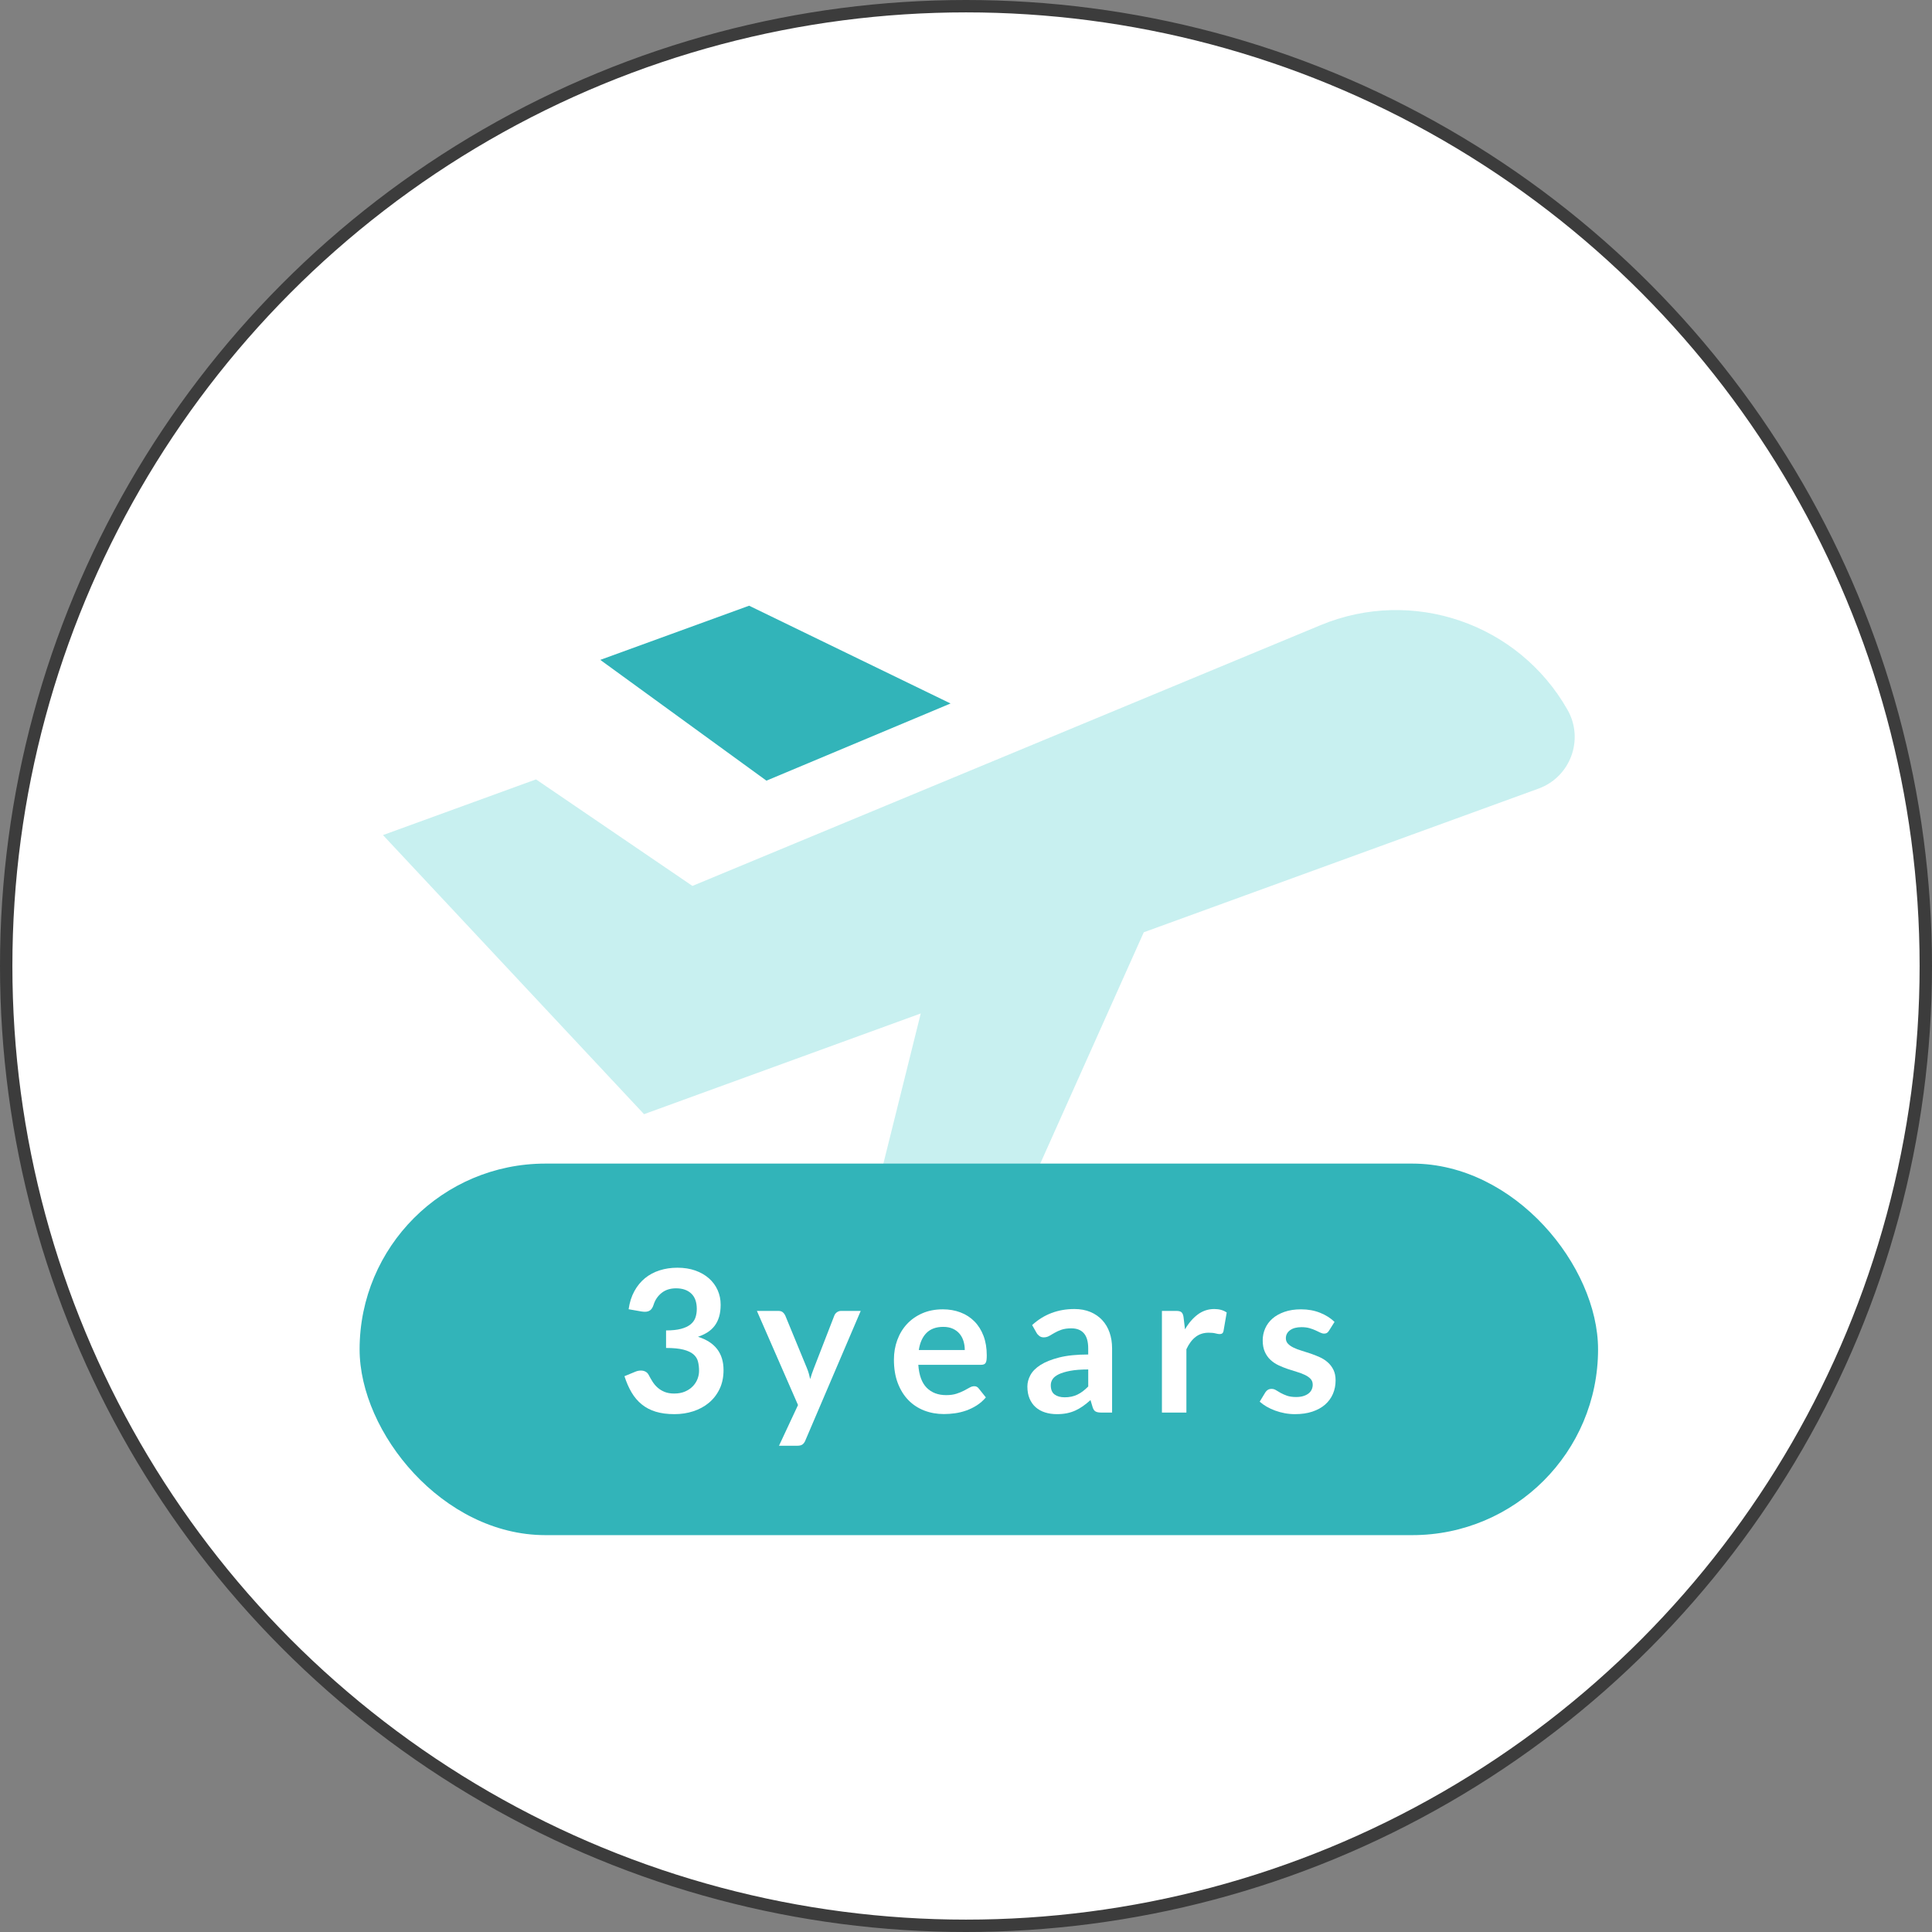
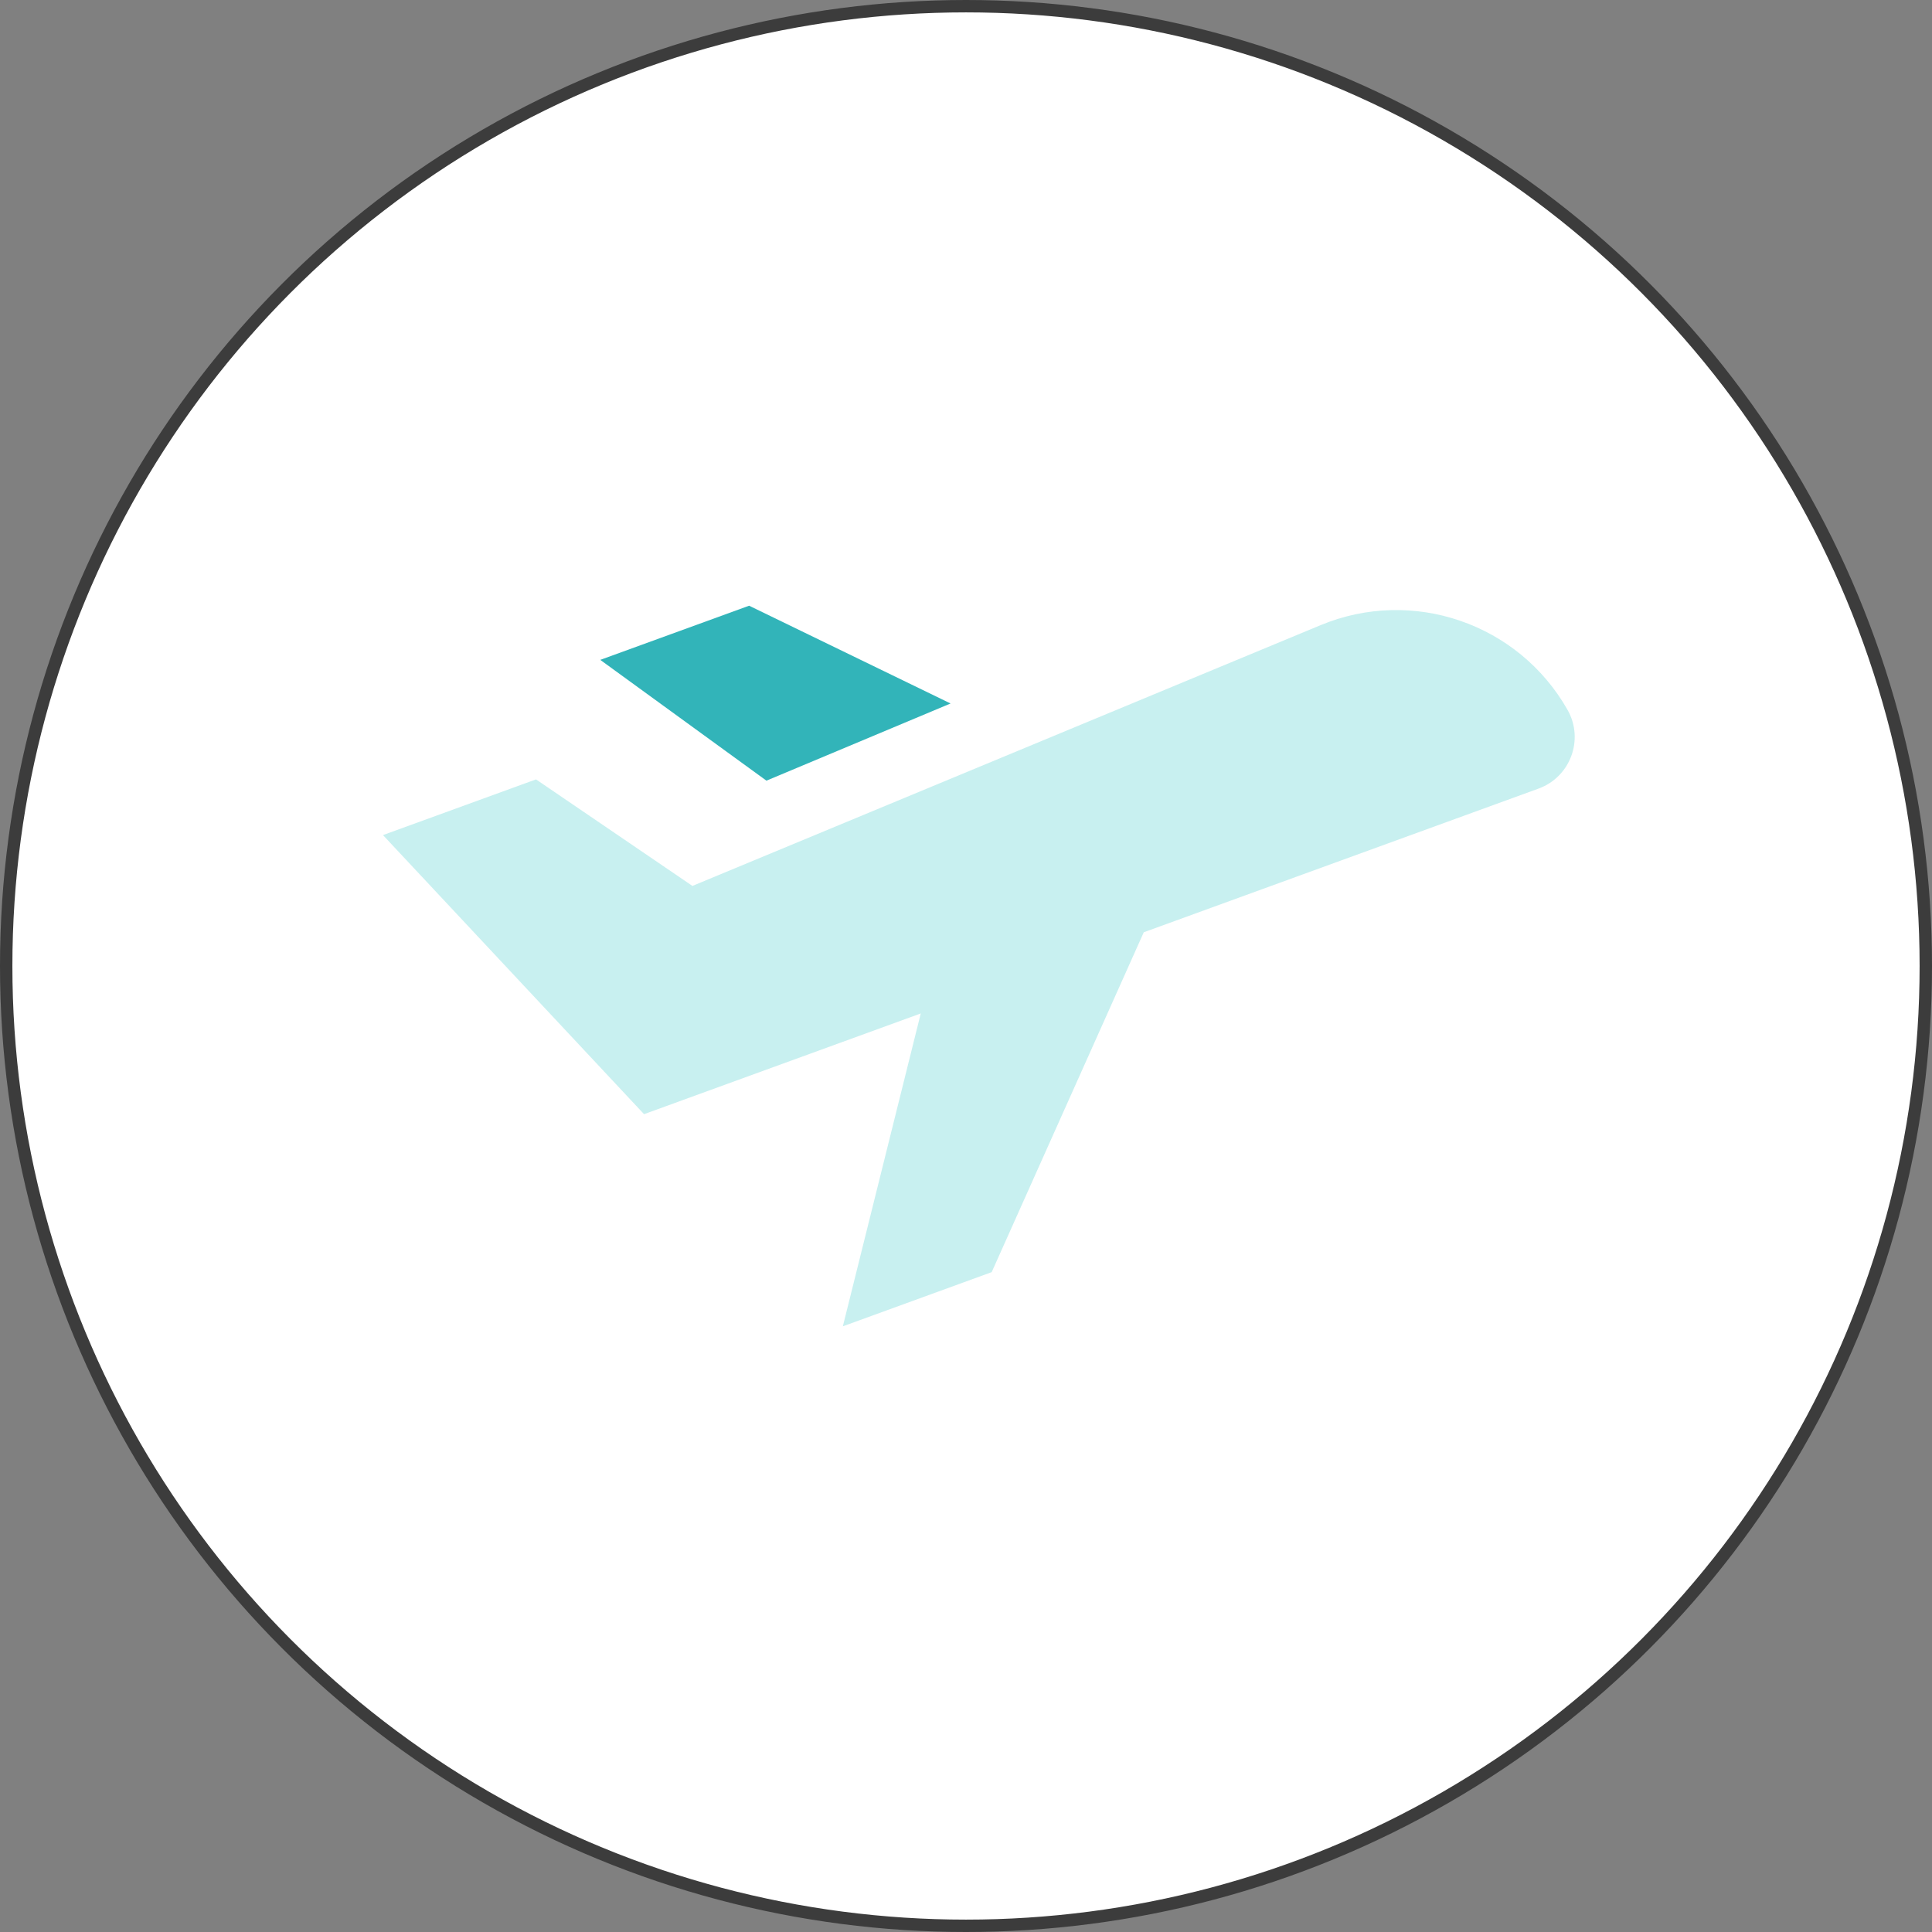
<svg xmlns="http://www.w3.org/2000/svg" id="b" viewBox="0 0 156 156">
  <rect x="0" y="0" width="156" height="156" fill="#808080" stroke="none" />
  <defs>
    <style>.d{fill:#32b4b9;}.d,.e,.f{stroke-width:0px;}.e{fill:#c8f0f0;}.g{stroke:#3c3c3c;stroke-miterlimit:10;}.g,.f{fill:#fff;}</style>
  </defs>
  <g id="c">
    <circle class="g" cx="78" cy="78" r="77.5" />
    <path class="e" d="M126.57,57.316c-3.966-6.985-12.516-9.919-19.935-6.839l-50.725,21.057-12.63-8.602-12.356,4.497,21.079,22.535,22.344-8.133-6.291,25.262,12.018-4.374,12.28-27.442,31.876-11.602c2.579-.939,3.696-3.971,2.341-6.359Z" />
    <polygon class="d" points="61.886 63.035 48.469 53.282 60.487 48.908 76.753 56.803 61.886 63.035" />
-     <rect class="d" x="29.036" y="93.955" width="100" height="30" rx="15" ry="15" />
-     <path class="f" d="M54.701,102.362c.533,0,1.015.076,1.444.228.429.152.796.363,1.1.632s.537.585.7.948c.162.363.244.755.244,1.176,0,.368-.041.692-.124.972-.083.28-.203.524-.36.732-.157.208-.35.384-.576.528-.227.144-.483.264-.771.36.693.219,1.211.552,1.552,1,.342.448.512,1.011.512,1.688,0,.576-.106,1.085-.319,1.528-.214.443-.502.815-.864,1.116s-.783.529-1.26.684c-.477.154-.983.232-1.517.232-.581,0-1.088-.067-1.52-.2-.432-.133-.809-.331-1.128-.592-.32-.261-.592-.581-.816-.96-.224-.379-.416-.816-.576-1.312l.872-.36c.149-.064.302-.096.456-.096.139,0,.263.029.372.088.109.059.193.144.252.256.097.187.201.371.316.552.114.181.252.343.412.484.16.142.348.256.564.344.216.088.474.132.772.132.336,0,.629-.055.88-.164.251-.109.46-.252.628-.428s.293-.372.376-.588.124-.433.124-.652c0-.277-.029-.529-.088-.756s-.182-.42-.368-.58-.455-.285-.804-.376c-.35-.091-.817-.136-1.404-.136v-1.416c.485,0,.888-.043,1.208-.128.32-.085.574-.204.764-.356.19-.152.321-.335.397-.548.074-.213.112-.448.112-.704,0-.549-.149-.964-.448-1.244-.299-.28-.707-.42-1.225-.42-.469,0-.858.124-1.168.372-.309.248-.525.566-.647.955-.065.202-.152.348-.264.435-.112.088-.259.132-.44.132-.085,0-.176-.008-.273-.024l-1.039-.181c.079-.555.234-1.042.464-1.46.229-.419.516-.768.859-1.049.345-.28.739-.491,1.185-.632.445-.142.924-.212,1.435-.212Z" />
-     <path class="f" d="M65.029,116.314c-.059.139-.135.244-.229.316-.093.072-.235.108-.428.108h-1.472l1.536-3.288-3.32-7.6h1.728c.16,0,.283.037.368.112.086.075.149.16.192.256l1.752,4.256c.059.139.109.283.151.432.043.149.08.299.112.448.043-.155.09-.304.141-.448.05-.144.104-.291.163-.44l1.648-4.248c.043-.107.113-.195.212-.264s.209-.104.332-.104h1.584l-4.472,10.464Z" />
-     <path class="f" d="M76.125,105.722c.518,0,.993.083,1.428.248s.81.407,1.124.724c.315.317.56.707.736,1.168.176.461.264.988.264,1.58,0,.149-.007.273-.019.372-.014.099-.038.176-.072.232-.035.056-.081.096-.14.12-.06.024-.134.036-.225.036h-5.072c.06.843.286,1.461.681,1.856.395.395.917.592,1.567.592.32,0,.597-.037.828-.112.232-.075.435-.157.608-.248.173-.091.325-.173.456-.248s.257-.112.38-.112c.08,0,.149.016.208.048.059.032.109.077.152.136l.575.72c-.219.256-.464.471-.735.644-.273.173-.557.312-.853.416s-.597.177-.903.22-.605.064-.893.064c-.57,0-1.102-.095-1.592-.284-.49-.19-.917-.469-1.28-.84-.362-.371-.647-.829-.856-1.376s-.312-1.18-.312-1.9c0-.56.091-1.086.273-1.58.181-.493.441-.923.78-1.288.338-.365.752-.655,1.239-.868.488-.213,1.039-.32,1.652-.32ZM76.165,107.138c-.576,0-1.026.163-1.353.488-.325.325-.533.787-.623,1.384h3.712c0-.256-.035-.497-.104-.724-.069-.227-.176-.425-.32-.596-.144-.17-.325-.305-.544-.404s-.475-.148-.768-.148Z" />
+     <path class="f" d="M76.125,105.722c.518,0,.993.083,1.428.248s.81.407,1.124.724c.315.317.56.707.736,1.168.176.461.264.988.264,1.58,0,.149-.007.273-.019.372-.014.099-.038.176-.072.232-.035.056-.081.096-.14.12-.06.024-.134.036-.225.036h-5.072c.06.843.286,1.461.681,1.856.395.395.917.592,1.567.592.32,0,.597-.037.828-.112.232-.075.435-.157.608-.248.173-.091.325-.173.456-.248s.257-.112.38-.112c.08,0,.149.016.208.048.059.032.109.077.152.136l.575.72c-.219.256-.464.471-.735.644-.273.173-.557.312-.853.416s-.597.177-.903.22-.605.064-.893.064c-.57,0-1.102-.095-1.592-.284-.49-.19-.917-.469-1.28-.84-.362-.371-.647-.829-.856-1.376s-.312-1.18-.312-1.9c0-.56.091-1.086.273-1.58.181-.493.441-.923.78-1.288.338-.365.752-.655,1.239-.868.488-.213,1.039-.32,1.652-.32ZM76.165,107.138c-.576,0-1.026.163-1.353.488-.325.325-.533.787-.623,1.384h3.712c0-.256-.035-.497-.104-.724-.069-.227-.176-.425-.32-.596-.144-.17-.325-.305-.544-.404Z" />
    <path class="f" d="M89.797,114.058h-.889c-.186,0-.333-.028-.44-.084-.106-.056-.186-.169-.24-.34l-.176-.584c-.208.187-.412.351-.612.492-.2.141-.406.26-.62.356-.213.096-.44.168-.68.216s-.507.072-.8.072c-.347,0-.667-.047-.96-.14-.294-.093-.546-.234-.756-.421-.211-.187-.375-.42-.492-.699s-.176-.602-.176-.971c0-.31.081-.617.244-.919.162-.302.433-.575.811-.819.379-.243.883-.445,1.512-.606.63-.161,1.411-.241,2.345-.241v-.484c0-.553-.116-.963-.349-1.229-.231-.266-.569-.399-1.012-.399-.32,0-.587.038-.8.112-.214.075-.399.159-.557.252s-.303.177-.435.252c-.134.075-.28.112-.44.112-.133,0-.248-.034-.344-.104-.096-.069-.173-.154-.231-.256l-.36-.632c.944-.864,2.083-1.296,3.416-1.296.479,0,.908.079,1.284.236s.694.376.956.656c.261.28.46.615.596,1.004s.204.816.204,1.28v5.184ZM85.957,112.826c.202,0,.389-.018.56-.055.171-.037.332-.092.484-.166.151-.073.298-.164.44-.272.142-.108.284-.235.429-.382v-1.374c-.576,0-1.058.036-1.444.109s-.697.165-.932.278c-.235.113-.401.244-.5.395-.1.15-.148.314-.148.491,0,.349.102.599.308.749.206.151.474.226.805.226Z" />
    <path class="f" d="M93.82,114.058v-8.208h1.16c.203,0,.344.037.424.112s.134.203.16.384l.12.992c.293-.507.638-.906,1.032-1.2.395-.293.837-.44,1.328-.44.405,0,.741.093,1.008.28l-.256,1.48c-.017.096-.051.164-.104.204-.053.04-.125.06-.216.06-.08,0-.19-.019-.328-.056-.139-.037-.322-.056-.552-.056-.411,0-.763.114-1.056.34-.294.227-.542.559-.744.996v5.112h-1.977Z" />
    <path class="f" d="M107.308,107.45c-.054.085-.109.145-.168.18s-.134.052-.224.052c-.097,0-.199-.027-.309-.08s-.235-.113-.38-.18c-.144-.066-.308-.127-.492-.18-.184-.053-.401-.08-.651-.08-.39,0-.696.083-.92.248-.225.165-.337.381-.337.648,0,.176.058.324.173.444.114.12.267.226.456.316.189.091.403.172.644.244s.485.151.736.236c.25.085.496.183.735.292.24.109.455.248.644.416s.341.37.456.604c.114.235.172.518.172.848,0,.395-.072.759-.216,1.092-.144.334-.355.622-.632.864-.278.243-.62.432-1.028.568-.408.136-.876.204-1.404.204-.282,0-.559-.025-.828-.076s-.527-.121-.775-.212c-.248-.091-.477-.197-.689-.32-.211-.123-.396-.256-.556-.4l.456-.752c.059-.091.128-.16.208-.208s.181-.072.304-.072.238.035.348.104.236.144.38.224c.144.08.314.155.509.224.194.069.441.104.739.104.235,0,.436-.028.605-.084s.307-.129.416-.22.19-.196.24-.316c.051-.12.076-.244.076-.372,0-.192-.058-.349-.173-.472-.114-.123-.267-.229-.456-.32-.189-.091-.405-.172-.647-.244-.243-.072-.491-.15-.744-.236s-.501-.185-.744-.3c-.242-.115-.459-.26-.647-.436-.19-.176-.342-.392-.456-.648-.115-.256-.172-.565-.172-.928,0-.336.066-.656.199-.96.134-.304.33-.569.588-.796.259-.227.582-.408.969-.544s.833-.204,1.34-.204c.565,0,1.08.093,1.544.28.464.187.851.432,1.16.736l-.448.712Z" />
  </g>
</svg>